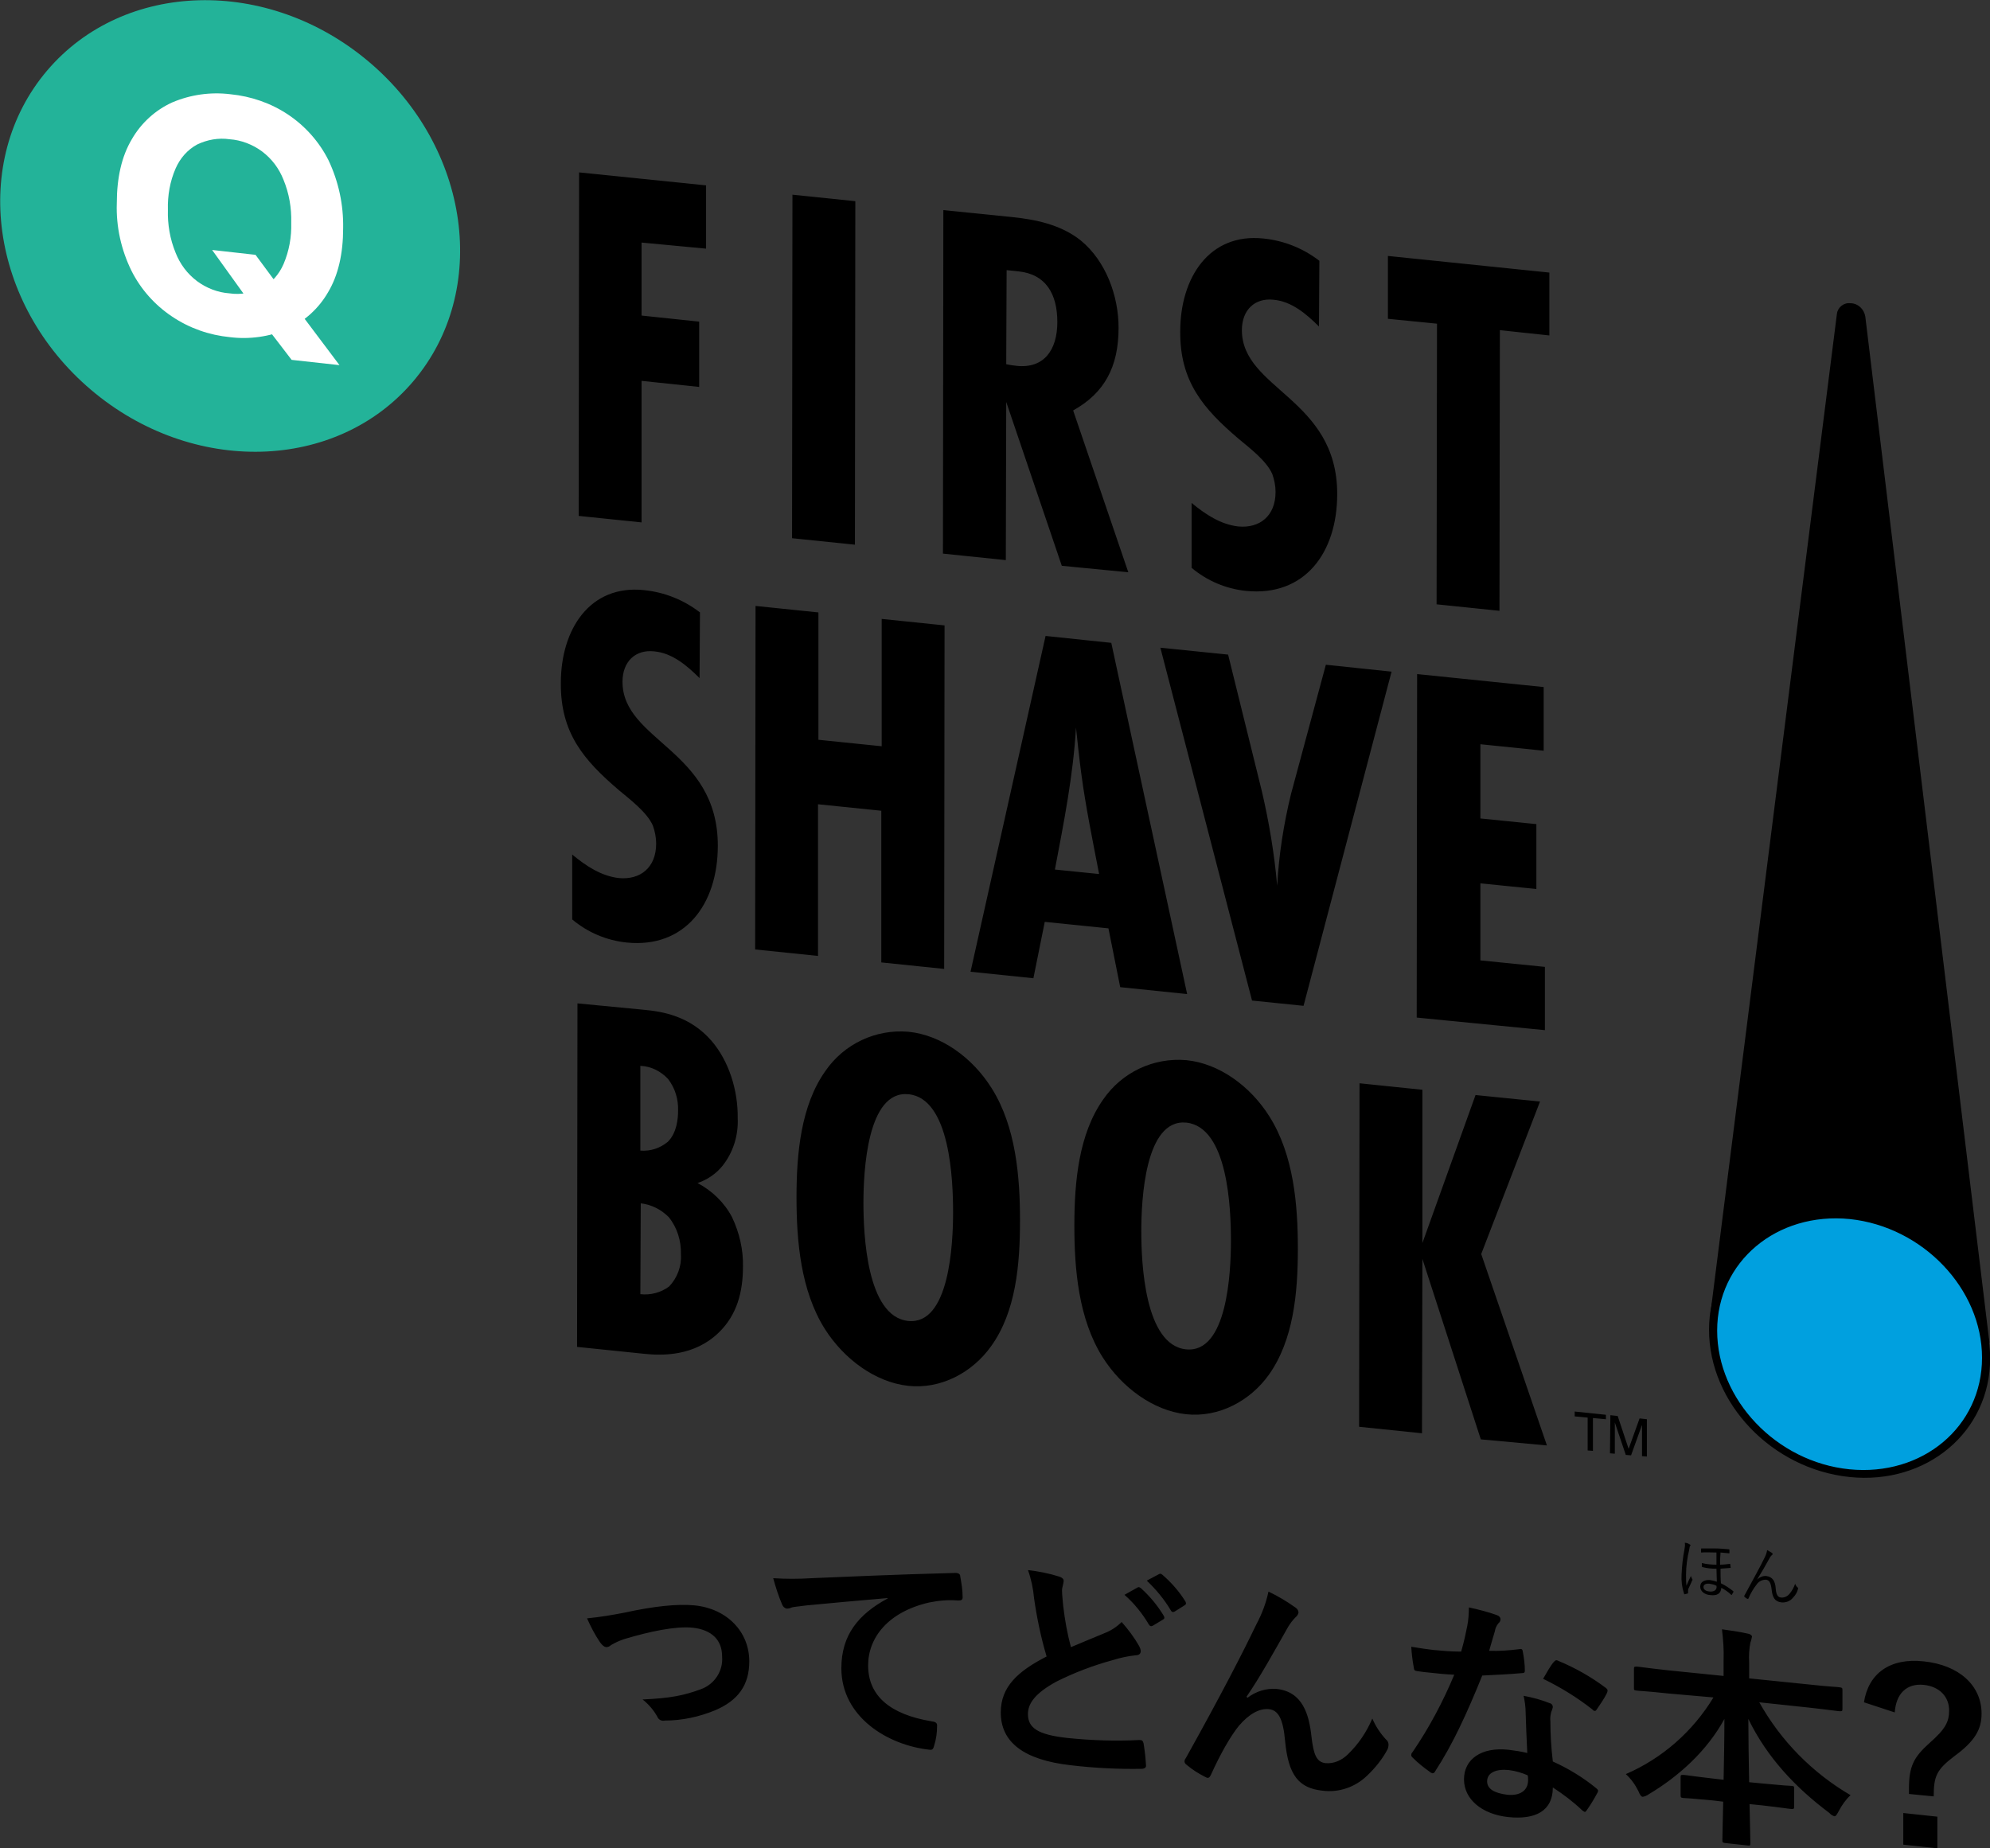
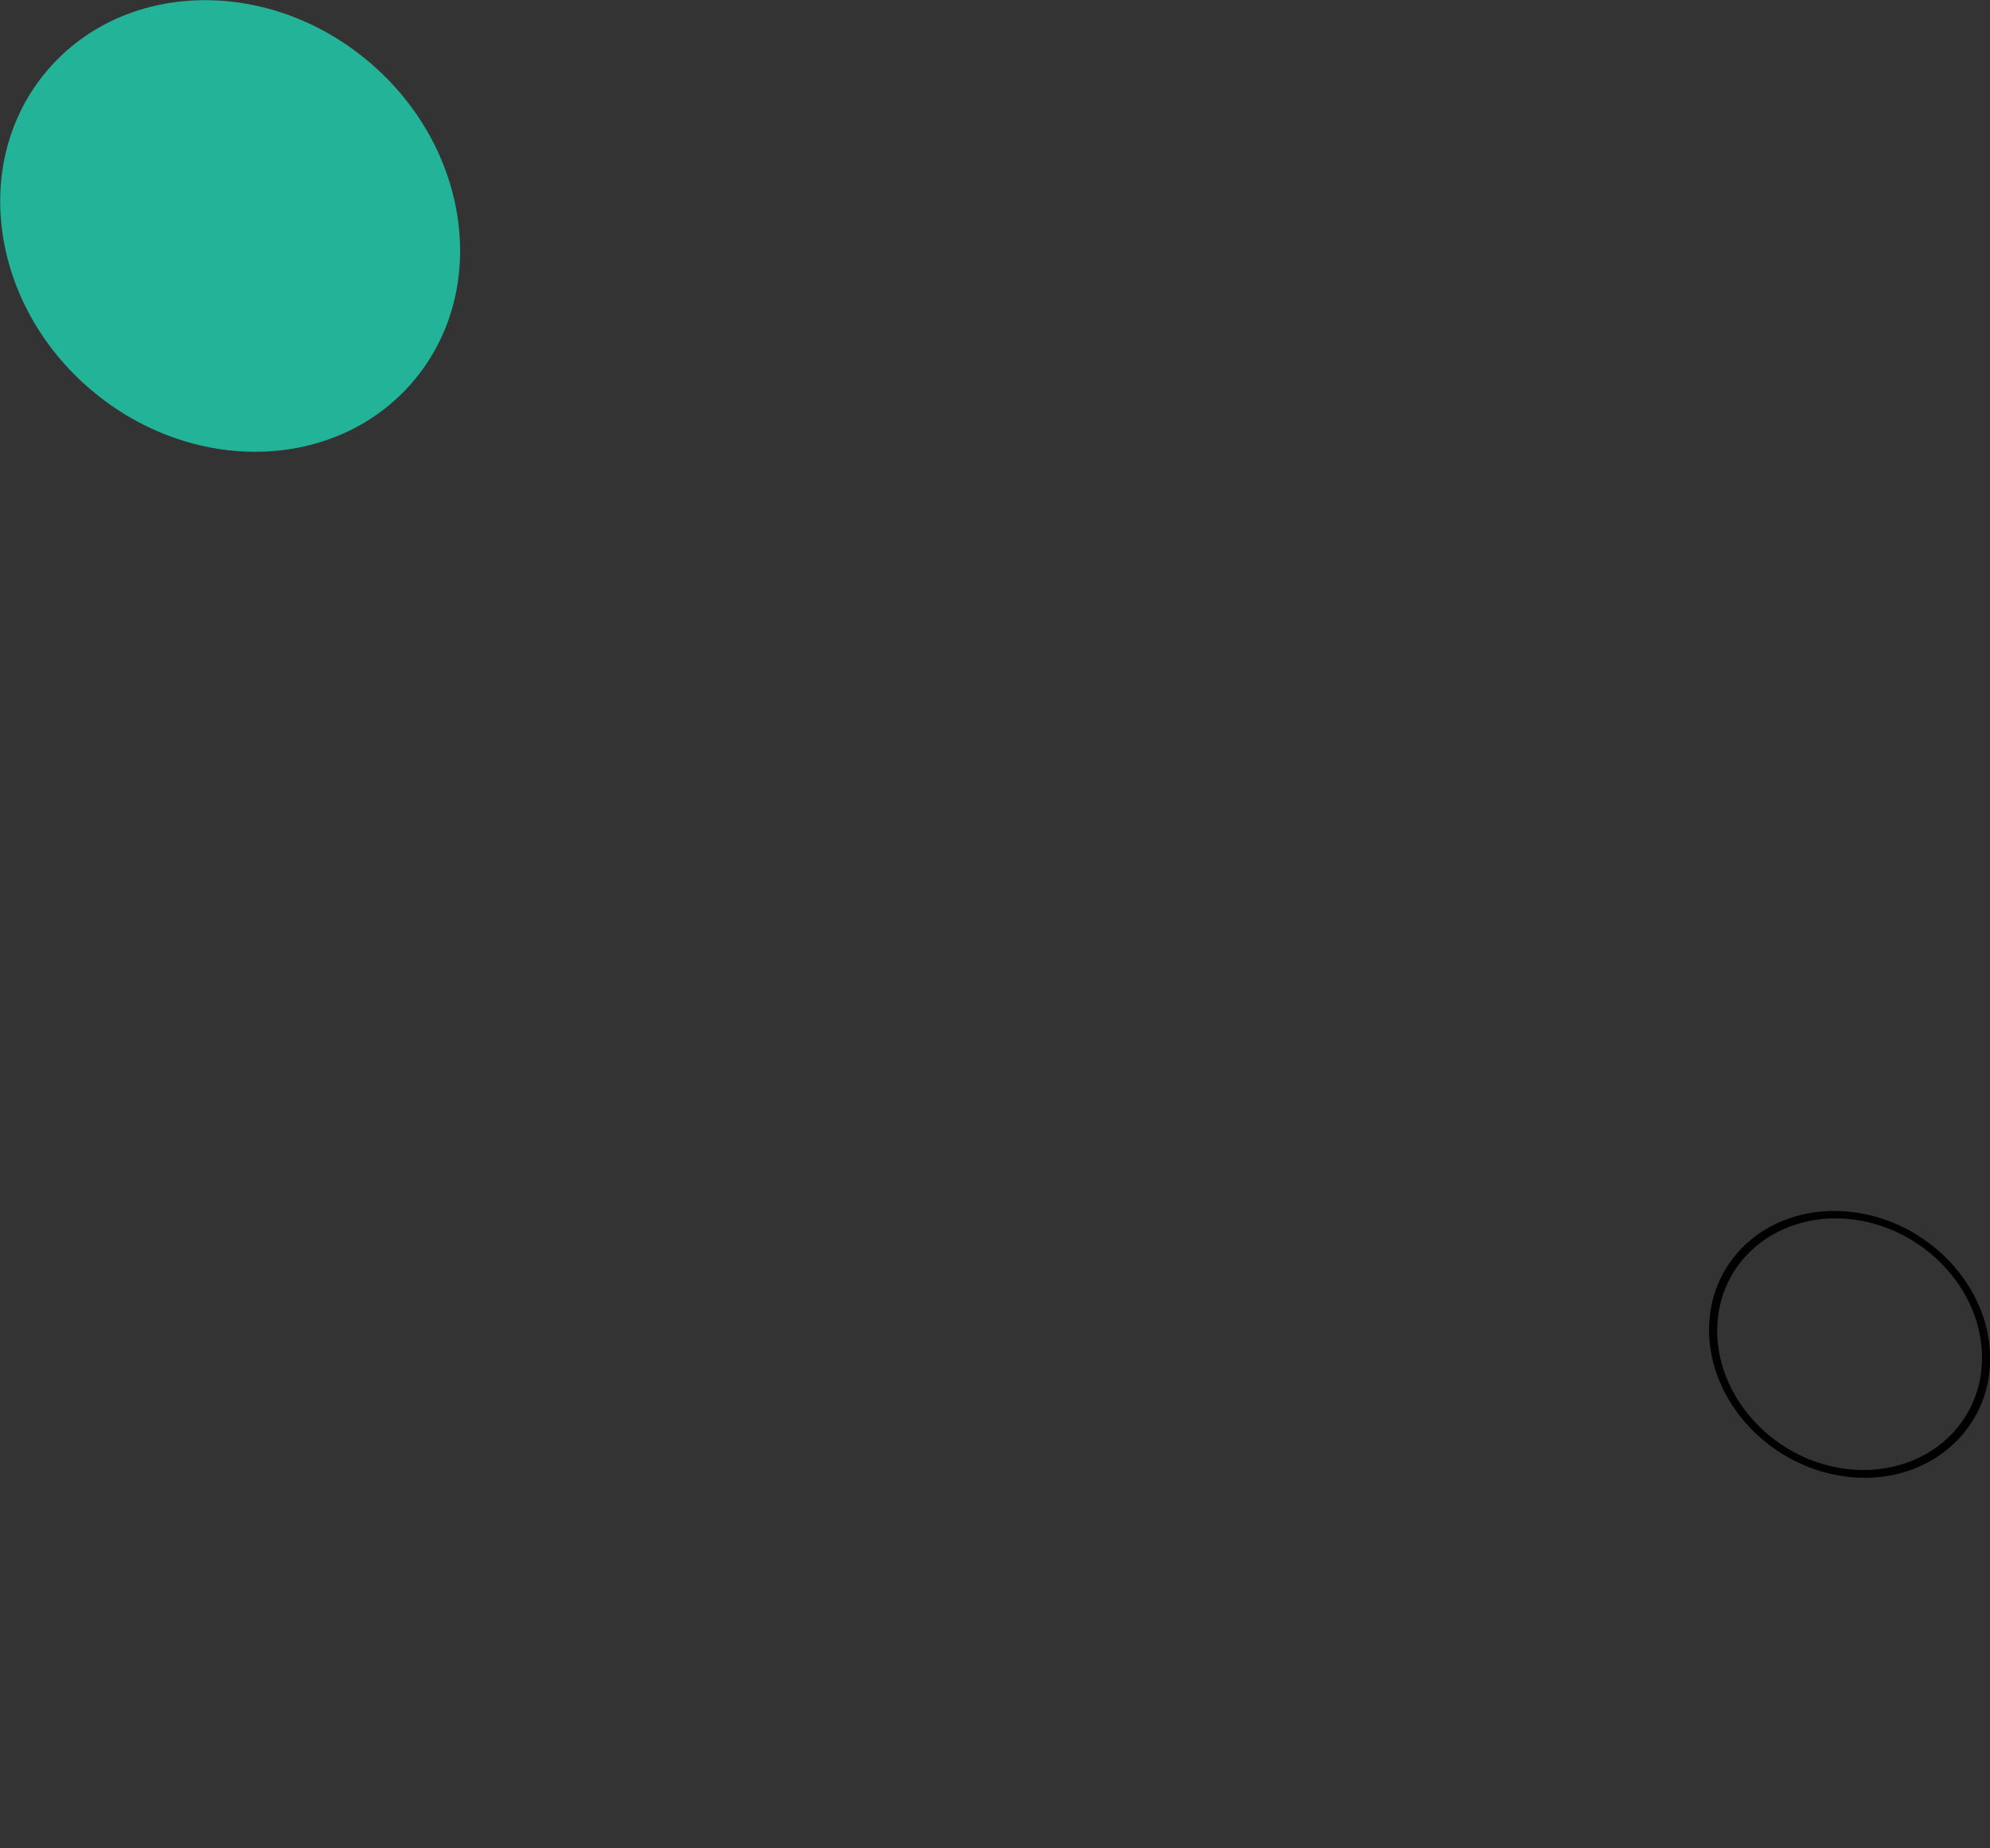
<svg xmlns="http://www.w3.org/2000/svg" viewBox="0 0 490.6 455.7">
  <rect x="0" y="0" width="490.6" height="455.7" fill="#333333" stroke="none" />
  <g transform="translate(431.996 366.835)">
    <ellipse transform="rotate(-49.705 -375.293 -311.155)" cx="-375.3" cy="-311.1" rx="53" ry="59.2" fill="#23b399" />
-     <path d="M-347.4-310.6c0 6.3-1.2 11.6-3.7 15.8-2.3 4-5.8 7.2-10 9.1-4.5 1.9-9.4 2.6-14.2 2-5.1-.5-10-2.2-14.3-5.1-4.2-2.8-7.7-6.7-10-11.3-2.5-5.1-3.8-10.8-3.6-16.6 0-6.3 1.2-11.6 3.7-15.8 2.3-4 5.8-7.2 10-9.1 4.5-1.9 9.4-2.6 14.3-2 5.1.5 10 2.2 14.2 5 4.2 2.8 7.7 6.7 10 11.3 2.5 5.3 3.7 11 3.6 16.7zm-12.8-1.3c.1-3.6-.5-7.2-1.9-10.6-1.1-2.8-2.9-5.2-5.3-7-2.3-1.7-5.1-2.8-8-3-2.7-.4-5.5.1-8 1.3-2.4 1.3-4.2 3.4-5.3 5.9-1.4 3.2-2 6.7-1.9 10.2-.1 3.6.5 7.2 1.9 10.6 1.1 2.8 2.9 5.2 5.3 7 2.3 1.7 5.1 2.8 8 3 2.7.4 5.5-.1 8-1.3 2.4-1.3 4.2-3.4 5.3-5.9 1.4-3.3 2-6.7 1.9-10.2zm-19.5 6.7l10.7 1.2 5.4 7.3 5.3 6.6 10 13.3-11.8-1.3-6.9-9-3.5-5.3-9.2-12.8z" fill="#fff" />
  </g>
-   <path d="M158.167 59.809v18l14.2 1.5v16.1l-14.2-1.5v34.9l-15.5-1.6.1-84.7 31.3 3.2v15.6l-15.9-1.5zm37.2-11.8l15.5 1.6-.1 84.7-15.5-1.6.1-84.7zm66.4 91.5l-13.7-40.4-.1 39-15.5-1.6.1-84.7 16.8 1.7c5.8.6 12.1 1.8 17.1 5.8 6.2 5.1 9.3 13.7 9.3 21.5 0 9.7-3.5 16.1-11.2 20.4l13.6 39.9-16.4-1.6zm-13.7-49.7c.9.2 1.7.3 2.6.4 6.7.7 10-3.9 10-10.8s-2.8-11.8-9.6-12.5l-2.9-.3-.1 23.2zm77.1-9.3c-3.2-3.2-6.8-6.2-11.2-6.6-4.6-.5-7.8 2.5-7.8 7.5 0 14.6 23.5 16.8 23.5 40.4 0 14.6-8.1 25.3-22.4 23.9-5-.5-9.7-2.5-13.5-5.7v-16c3.5 2.9 7.2 5.3 11.5 5.8 5.3.5 9.2-2.6 9.2-8.5 0-1.5-.3-3-.8-4.4-1.4-3.3-5.8-6.6-8.3-8.7-8.8-7.5-14.5-14.2-14.4-26.5 0-13.3 7.2-24.3 20.5-22.9 5 .5 9.8 2.4 13.8 5.5l-.1 16.2zm44.6.9l-.1 69.2-15.5-1.6.1-69.2-12.1-1.2v-15.5l39.8 4.1v15.5l-12.2-1.3zm-197.3 85.8c-3.2-3.2-6.8-6.2-11.2-6.6-4.6-.5-7.8 2.5-7.8 7.5 0 14.6 23.5 16.8 23.5 40.4 0 14.6-8.2 25.3-22.4 23.9-5-.5-9.7-2.5-13.5-5.7v-16c3.5 2.9 7.2 5.3 11.5 5.8 5.3.5 9.2-2.6 9.2-8.5 0-1.5-.3-3-.8-4.4-1.4-3.3-5.8-6.6-8.3-8.7-8.8-7.5-14.5-14.2-14.4-26.5 0-13.3 7.2-24.3 20.5-22.9 5 .5 9.8 2.4 13.8 5.5l-.1 16.2zm44.8 70.1v-37.4l-15.6-1.6v37.4l-15.5-1.6.1-84.7 15.5 1.6v31.4l15.6 1.6v-31.4l15.5 1.6-.1 84.7-15.5-1.6zm58.9 6.1l-2.9-14.5-15.7-1.6-2.8 13.9-15.5-1.6 18.5-82.8 16.2 1.7 18.7 86.6-16.5-1.7zm-5.2-27.9c-1.6-8.3-3.3-16.5-4.4-24.8-.5-3.7-.9-7.6-1.3-11.3-.7 11.9-3 23.4-5.2 35l10.9 1.1zm50.4 32.5l-12.7-1.3-22.6-87 16.7 1.7 8.3 33.6c1.8 7.7 3.1 15.5 3.8 23.4.4-7.6 1.6-15.2 3.4-22.6l8.6-31.9 16.2 1.7-21.7 82.4zm27.9 2.9l.1-84.7 31.2 3.2v15.7l-15.6-1.6v18.3l13.8 1.4v16l-13.8-1.4v19l15.9 1.6v15.6l-31.6-3.1zm-190.3-1.9c4.1.4 11.1 1.4 16.5 7.7 4.2 4.9 6.5 12.1 6.4 19 .2 4.2-1.1 8.4-3.7 11.7-1.6 2-3.8 3.5-6.2 4.3 3.6 1.9 6.6 4.8 8.5 8.4 1.8 3.8 2.8 8 2.7 12.2 0 6.3-1.5 11.9-5.9 16.2-6 5.9-13.9 5.8-18.5 5.3l-16.5-1.7.1-84.7 16.6 1.6zm-1.1 34.7c2.5.2 4.9-.6 6.8-2.2 2.2-2.2 2.5-5.7 2.5-7.6.1-2.8-.7-5.6-2.5-7.9-1.8-1.9-4.2-3.1-6.8-3.2v20.9zm0 35.4c2.5.3 5.1-.4 7.1-1.9 2-2.1 3.1-5 2.9-7.9.1-3.3-.9-6.6-3-9.2-1.9-1.9-4.3-3.1-6.9-3.4l-.1 22.4zm86.5 12.8c-4.6 6.5-12.4 10.7-20.5 9.8s-15.8-6.6-20.5-14c-6-9.5-7-21.8-7-32.5 0-10.9 1.1-22.6 7.1-31.1 4.6-6.7 12.4-10.4 20.5-9.7 8.1.8 15.8 6.4 20.5 13.9 6 9.5 7 21.9 7 32.6 0 10.9-1 22.5-7.1 31m-20.4-62.1c-10.2-1-11.1 19.1-11.1 26.8s.8 28 11 29.1 11.1-19 11.1-26.8-.7-28.1-11-29.1m88.9 69.1c-4.6 6.5-12.4 10.7-20.5 9.8s-15.8-6.6-20.5-14c-6-9.5-7-21.8-7-32.5 0-10.9 1.1-22.6 7.1-31.1 4.6-6.7 12.4-10.4 20.5-9.7 8.1.8 15.8 6.4 20.5 13.9 6 9.5 7 21.9 7 32.6 0 11-1.1 22.5-7.1 31m-20.4-62.1c-10.2-1-11.1 19.1-11.1 26.8s.8 28 11 29.1 11.1-19 11.1-26.8-.7-28-11-29.1m72.6 78.1l-14.4-44.5-.1 43-15.5-1.6.1-84.7 15.5 1.6v37.8l13.1-36.5 15.9 1.6-14.5 37.6 16.2 47.2-16.3-1.5zm57.494-30.735l31.3-246.6c.2-1.2 1.4-2 2.6-1.8.1 0 .2 0 .3.1 1.1.3 1.9 1.2 2.1 2.3l30.6 253" />
-   <path d="M488.361 331.074l-30.5-253c-.1-.8-.7-1.4-1.5-1.4-.7-.1-1.3.3-1.5 1v.1l-31.2 246.6-2-.4 31.2-246.6c.2-1.6 1.7-2.8 3.3-2.6h.2c1.8.1 3.2 1.5 3.5 3.3l30.6 253h-2.1z" />
  <g transform="translate(432.936 309.889)">
-     <ellipse transform="rotate(-57.729 23.055 21.583)" cx="23.1" cy="21.6" rx="30.8" ry="34.7" fill="#00a0df" />
    <path d="M23 54.3C3.9 52.3-11.6 36.1-11.6 18S4-13.1 23.1-11.1 57.7 7.1 57.7 25.1 42.1 56.3 23 54.3zm.1-63.6C5.1-11.1-9.6 1.2-9.6 18.2S5 50.6 23 52.4s32.7-10.5 32.7-27.5S41.1-7.4 23.1-9.3z" />
  </g>
-   <path d="M395.91 348.847v1.1l-3.2-.3v8.1l-1.3-.1v-8.1l-3.2-.3v-1.2l7.7.8zm1.1.1l1.8.2 2.7 8.1 2.7-7.5 1.8.2v9.2l-1.2-.1v-7.7l-2.7 7.5-1.3-.1-2.7-8v7.7l-1.2-.1.1-9.4zm-243.087 48.697c7.3-1.6 13-2.2 17.3-1.8 8 .8 13.5 6.5 13.5 13.8 0 5.9-2.8 9.7-8.5 12.1-3.9 1.6-8.1 2.5-12.3 2.5-.8.2-1.6-.2-1.9-1-.9-1.6-2.1-3-3.6-4.2 6.9-.3 10.2-1 14.3-2.5 3.4-1.2 5.6-4.5 5.3-8.1 0-4.1-2.6-6.6-7.3-7.1-4.2-.4-10.4.9-16.8 2.8-1.2.4-2.3.9-3.3 1.5-.3.3-.7.5-1.2.5-.5-.1-.9-.4-1.5-1.2-1.3-1.9-2.3-3.9-3.2-5.9 3.1-.3 6.1-.8 9.2-1.4zm64.9-3.6c-7.2.6-13.5 1.2-19.9 1.8-2.2.3-2.8.3-3.7.5-.4.2-.8.3-1.3.3-.5-.1-.9-.5-1.1-1-.9-2.1-1.6-4.3-2.2-6.5 3.1.2 6.3.2 9.4 0 7.3-.3 20.3-.9 35.5-1.3.9 0 1.2.4 1.2.8.3 1.7.6 3.4.6 5.2 0 .7-.4.8-1.1.8-2.4-.2-4.8 0-7.2.5-10 2.3-15 8.6-15 15.5 0 7.5 5.4 12.1 15.7 13.8.9.1 1.3.4 1.3 1 0 1.7-.2 3.3-.7 4.9-.2.8-.4 1.2-1.1 1.1-10.4-1.1-21.8-8.1-21.8-20.1 0-8.2 4.2-13.3 11.4-17.2v-.1zm42.3-5.3c.7.2 1.1.6 1.1 1 0 .8-.4 1.6-.4 2.4 0 1.2.2 2.6.3 3.9.4 3.4 1 6.8 1.9 10.1 3-1.3 5.1-2.1 8.4-3.5 1.5-.6 2.9-1.5 4.1-2.7 1.6 1.8 3.1 3.8 4.3 5.9.2.4.4.8.4 1.3 0 .6-.4 1-1.2 1-1.9.2-3.8.6-5.7 1.2-4.8 1.3-9.5 3.1-13.9 5.3-5.1 2.8-7 5.3-7 8 0 3.4 2.4 5.1 9.8 5.9 5.9.6 11.7.8 17.6.5.7 0 .9.1 1.1.8.3 1.8.5 3.6.6 5.4.1.6-.4.9-1.1.9-5.9.1-11.8-.2-17.6-.9-11.2-1.3-17.1-5.5-17.1-13 0-6.4 4.3-10.2 11.3-13.8-1.4-4.7-2.4-9.5-3.1-14.4-.2-2.3-.7-4.7-1.5-6.9 2.6.3 5.2.8 7.7 1.6zm19.3 2.7c.3-.2.5-.1.9.2 2.2 2 4.1 4.3 5.6 6.8.2.4.2.7-.2.9l-2.5 1.5c-.4.2-.7.2-1-.3-1.6-2.7-3.6-5.2-6-7.3l3.2-1.8zm5.3-3.3c.4-.2.5-.1.9.2 2.2 1.9 4.1 4.1 5.6 6.5.2.4.3.7-.2 1l-2.4 1.5c-.5.3-.8.1-1-.3-1.6-2.7-3.6-5.1-5.9-7.3l3-1.6zm21.8 30.5c2.1-1.6 4.6-2.4 7.2-2.2 6.4.7 8 6.2 8.6 11.8.5 4.3 1.2 6.2 3.4 6.5 2.1.2 4.1-.7 5.6-2.2 2.6-2.5 4.6-5.5 6-8.8.8 1.9 2 3.7 3.4 5.2.4.3.6.8.6 1.3 0 .3-.1.7-.2 1-1.3 2.5-3.1 4.7-5.1 6.6-2.9 2.8-6.9 4.2-10.9 3.7-6-.6-8.5-3.9-9.3-12.2-.5-5.8-1.8-7.6-3.9-7.9-2.5-.3-5.1 1.3-7.5 4.1-2.1 2.6-4.6 7-6.9 12.1-.4.8-.7.9-1.4.5-1.6-.8-3.2-1.8-4.6-3-.3-.2-.5-.5-.5-.8 0-.3.1-.6.3-.8 8.7-15.6 14.1-26.1 17.4-33 1.4-2.6 2.4-5.3 3-8.1 2.3 1.1 4.5 2.4 6.6 3.9.5.3.8.8.8 1.3-.1.4-.3.8-.7 1.1-.7.7-1.3 1.5-1.8 2.3-3.8 6.7-7 12.5-10.3 17.3l.2.3zm67-12c.5-.1.8-.1.9.6.3 1.6.5 3.1.5 4.7 0 .5-.2.6-.7.6-3.2.3-6.1.4-9.8.6-3.8 9.4-7.3 17-11.6 23.6-.2.4-.4.5-.7.5-.3-.1-.5-.2-.7-.4-1.4-1-2.8-2.1-4.1-3.4-.3-.3-.4-.4-.4-.7 0-.3.1-.5.3-.7 4.1-6 7.5-12.4 10.3-19.1-2.2-.1-4.1-.3-5.9-.5-1.3-.1-1.8-.2-3.3-.4-.6-.1-.7-.2-.8-1-.3-1.6-.5-3.3-.6-5 2.4.4 3.8.6 5.5.8 2.3.2 4.1.4 6.8.4.7-2.4 1.1-4.3 1.5-6.3.3-1.5.4-3.1.4-4.6 2.3.5 4.7 1.1 6.9 1.9.6.2.9.6.9 1s-.2.8-.5 1c-.5.6-.8 1.3-.9 2-.4 1.3-.9 3.1-1.4 4.8 2.5.1 5-.1 7.4-.4zm1.6 15.7c0-1.4-.2-2.8-.5-4.2 2.2.4 4.4 1 6.4 1.8.5.1.8.5.8 1-.1.4-.2.8-.4 1.2-.2.8-.3 1.6-.2 2.3 0 3.3.2 6.6.6 9.9 3.8 1.7 7.4 3.9 10.6 6.5.6.5.7.7.4 1.2-.8 1.5-1.7 3-2.7 4.4-.2.3-.4.4-.5.3-.2-.1-.4-.2-.6-.4-2.2-2.1-4.6-3.9-7.2-5.6 0 5.8-4.3 8-11 7.3-6.5-.7-10.9-4.4-10.9-9.3 0-5 4.3-8 10.9-7.3 1.6.2 3.1.4 4.7.8-.2-3.7-.3-7.2-.4-9.9zm-4.2 14.1c-3-.3-5.3.6-5.3 2.8 0 1.8 1.7 2.9 5 3.3 3.2.3 5.1-1.1 5.1-3.6 0-.4 0-.8-.1-1.2-1.4-.6-3-1.1-4.7-1.3zm11.1-26.6c.4-.5.7-.6 1.2-.3 4.1 1.7 8 3.9 11.6 6.6.4.3.5.5.5.7 0 .2-.1.5-.2.7-.7 1.4-1.6 2.7-2.5 4-.2.3-.4.4-.5.3-.2 0-.4-.1-.5-.3-3.8-3-7.9-5.5-12.2-7.6.9-1.5 1.8-3.2 2.6-4.1zm28 7.7c-5.4-.6-7.2-.6-7.6-.7-.6-.1-.6-.1-.6-.7v-4.6c0-.6.1-.6.7-.6.4 0 2.2.3 7.6.9l13.8 1.4v-3.9c.1-2.5-.1-5.1-.4-7.6 2.1.3 4.4.6 6.5 1.1.5.1.9.4.9.7-.1.5-.2 1-.4 1.5-.3 1.6-.4 3.2-.3 4.8v4l14.7 1.5c5.4.6 7.3.6 7.6.7.6.1.7.1.7.7v4.6c0 .6-.1.6-.7.6-.4 0-2.2-.3-7.6-.9l-12.2-1.3c5.3 9.5 13.1 17.4 22.5 22.9-1.2 1.1-2.1 2.4-2.9 3.9-.5.9-.7 1.3-1.1 1.3-.5-.2-.9-.4-1.2-.8-8.3-6.2-15.4-13.7-20-23.2 0 4.8.1 10.5.2 15.6l3.1.3c5.2.5 6.9.6 7.3.6.7.1.7.1.7.7v4.4c0 .6-.1.6-.7.6-.4 0-2.1-.3-7.3-.9l-3-.3c.1 4.9.2 8.7.2 9.7 0 .5-.1.6-.7.5l-5.5-.6c-.6-.1-.7-.1-.7-.6 0-1 .1-4.7.2-9.6l-2.5-.3c-5.2-.5-6.9-.6-7.3-.6-.6-.1-.7-.1-.7-.7v-4.4c0-.6.1-.6.7-.6.4 0 2.1.3 7.3.9l2.6.3c.1-4.9.2-10.2.2-15-4.3 7.9-11.3 14.2-18.7 18.6-.4.3-.9.5-1.4.6-.4 0-.7-.4-1.1-1.4-.8-1.6-1.8-3-3.1-4.2 9-3.9 16.5-10.5 21.6-18.9l-11.4-1zm48.5 2.2c1.1-7.1 6.4-11 14.7-10.1 8.8.9 14.3 6 14.3 12.9 0 3.9-1.7 6.8-6.6 10.4-4.5 3.4-5.2 5-5.2 10l-6.1-.6v-1.3c0-5.4 1.1-7.7 5-11.2 4-3.5 4.9-5.3 4.9-8.1 0-3.3-2.3-5.9-6.3-6.3-4.2-.4-6.8 2.2-7.1 6.8l-7.6-2.5zm18.1 36l-8.4-.9v-7.8l8.4.9v7.8zm-61.06-74.936c.1.1.2.1.2.2s0 .1-.1.2-.1.2-.2.8c-.5 2.1-.8 4.2-.8 6.3 0 .9 0 1.8.1 2.7.3-.8.7-1.6 1.1-2.4.1.3.2.5.3.7 0 .1.1.1.1.2s0 .1-.1.2c-.3.8-.7 1.5-.9 2-.1.2-.1.4-.1.6v.4c0 .1 0 .2-.1.2-.2.1-.5.1-.7.2-.1 0-.2-.1-.2-.2-.5-1.5-.7-3.1-.6-4.7.1-2.1.3-4.1.7-6.1.1-.6.2-1.1.1-1.7.5 0 .9.2 1.2.4zm2.8 2v-.9c0-.1.1-.1.2-.1h3.3c1 0 2.1.1 3.3.2.2 0 .2.1.2.2v.7c0 .1-.1.1-.1.1-.7-.1-1.4-.1-2.1-.2-.1 1.1-.1 2-.1 3 .8 0 1.6-.1 2.4-.2.1 0 .1 0 .1.1 0 .3.1.5.1.8 0 .1 0 .1-.1.1-.8.1-1.7.1-2.4.2 0 1.2 0 2.4.1 3.6 1.1.5 2.1 1.2 3 1.9.1.1.1.1.1.2-.1.2-.3.5-.4.7-.1.1-.1.1-.2 0-.7-.7-1.5-1.2-2.4-1.7-.1 1.4-1 2-2.7 1.8-1.4-.1-2.5-.9-2.5-2.1 0-1.2 1.1-1.7 2.4-1.6.6.1 1.1.2 1.7.4 0-1-.1-2.1-.1-3.2-1.2 0-2.3-.1-3.4-.4-.1 0-.1-.1-.2-.1v-.9c1.2.3 2.4.4 3.6.4v-3c-1.4 0-2.7-.1-3.8 0zm2.1 7.7c-.9-.1-1.5.2-1.5.8 0 .6.5 1 1.4 1.1.5.1 1.1 0 1.5-.3.3-.3.4-.7.3-1.1-.6-.3-1.1-.4-1.7-.5zm11.7-1c.6-.6 1.5-1 2.3-.9 1.6.2 2.2 1.4 2.3 3 .1 1.4.4 2.2 1.3 2.3.8.1 1.6-.3 2.1-.9.6-.7 1.1-1.6 1.4-2.5.1.3.3.7.6.9.1.1.2.3.1.4-.2.8-.6 1.5-1.2 2.1-.7.9-1.8 1.3-2.9 1.2-1.6-.2-2.2-1.2-2.4-3.2-.2-1.7-.6-2.3-1.4-2.4-.9 0-1.8.4-2.3 1.2-.8 1-1.5 2.2-2 3.4-.1.2-.1.2-.3.1-.3-.1-.5-.3-.7-.5-.1-.1-.1-.2 0-.3 2.1-3.9 3.9-7.1 5-9.4.3-.6.5-1.2.6-1.8.4.2.8.5 1.2.7.1.1.2.2.1.4 0 0 0 .1-.1.1-.2.2-.4.4-.5.6-1.1 2-2.2 3.9-3.2 5.5z" />
</svg>